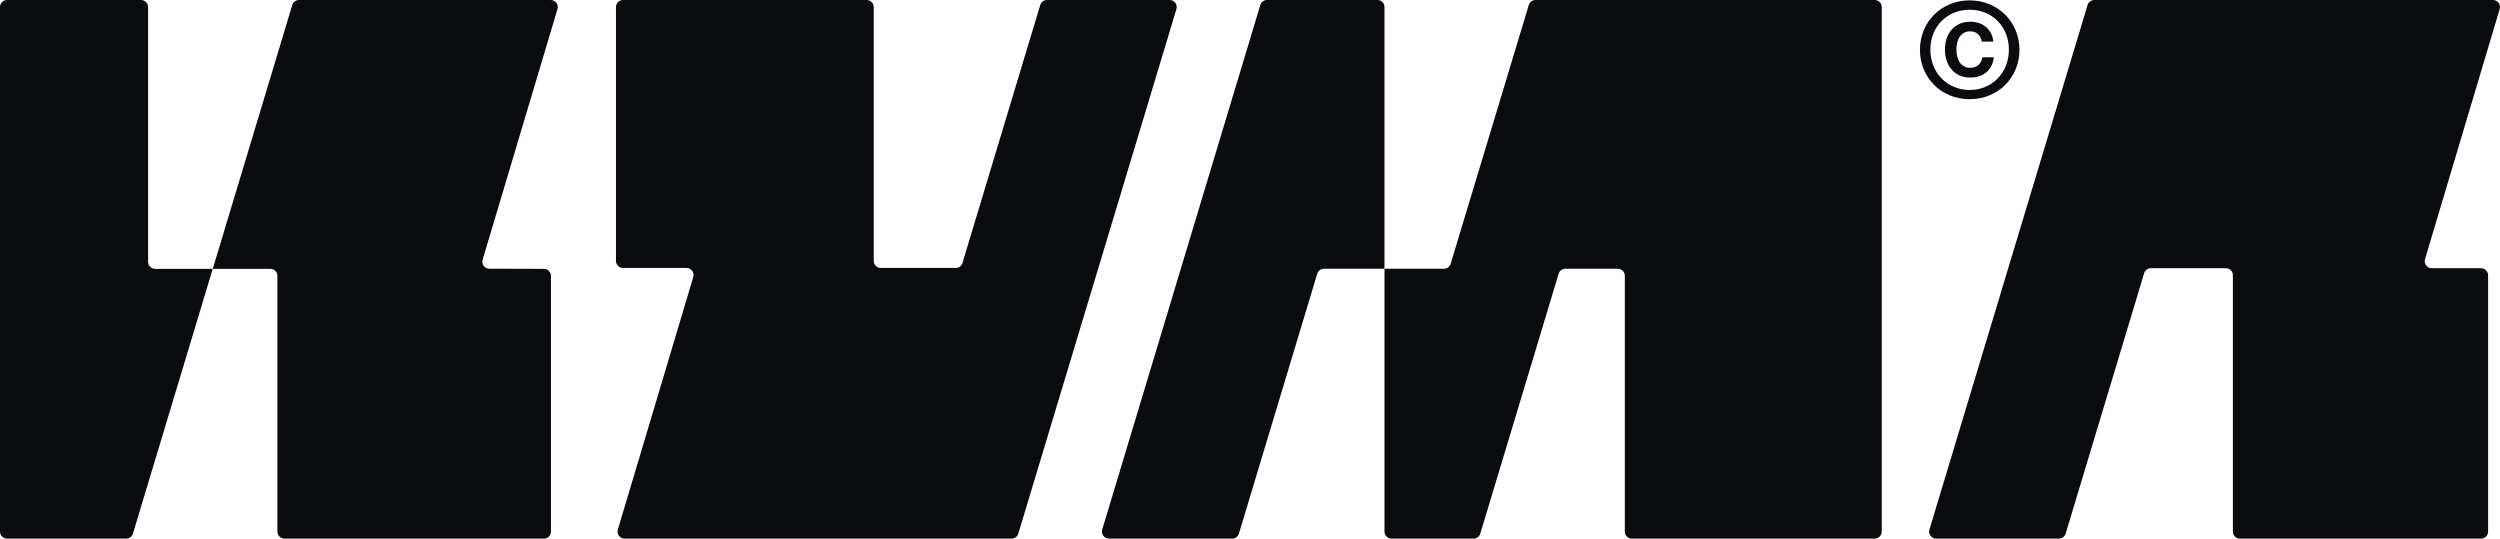
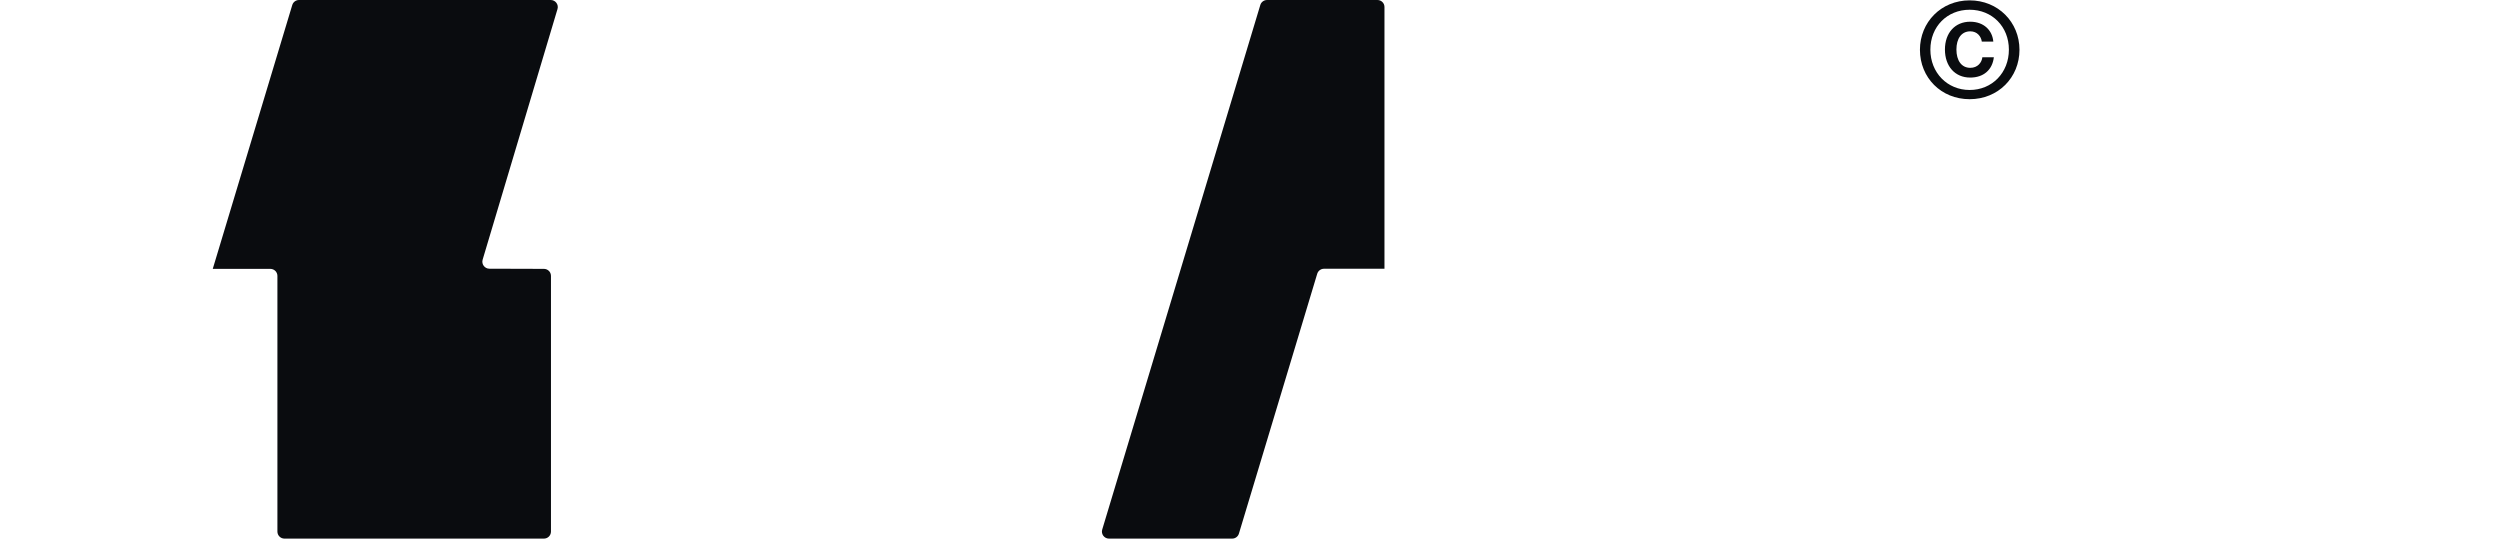
<svg xmlns="http://www.w3.org/2000/svg" width="1234" height="266" viewBox="0 0 1234 266" fill="none">
-   <path d="M928.838 262.395V3.474C928.838 1.56 927.272 0 925.353 0H757.951C756.409 0 755.06 1.002 754.615 2.471L716.052 130.184C715.607 131.653 714.247 132.655 712.716 132.655H683.385V262.384C683.385 264.308 684.951 265.857 686.87 265.857H727.341C728.884 265.857 730.232 264.855 730.677 263.386L769.343 135.127C769.789 133.657 771.148 132.655 772.679 132.655H798.525C800.456 132.655 802.01 134.215 802.01 136.129V262.384C802.01 264.308 803.575 265.857 805.495 265.857H925.341C927.272 265.857 928.826 264.297 928.826 262.384L928.838 262.395Z" fill="#0A0C0F" />
-   <path d="M1030.43 2.471L952.375 261.381C951.701 263.614 953.381 265.857 955.712 265.857H1016.27C1017.81 265.857 1019.16 264.855 1019.61 263.386L1058.35 134.853C1058.8 133.384 1060.16 132.382 1061.69 132.382H1098.66C1100.59 132.382 1102.15 133.942 1102.15 135.855V262.395C1102.15 264.32 1103.71 265.869 1105.63 265.869H1224.64C1226.58 265.869 1228.13 264.308 1228.13 262.395V135.867C1228.13 133.954 1226.56 132.393 1224.64 132.393H1200.33C1198 132.393 1196.32 130.15 1196.99 127.918L1233.85 4.464C1234.52 2.232 1232.85 0 1230.52 0H1033.76C1032.22 0 1030.87 1.002 1030.43 2.471Z" fill="#0A0C0F" />
  <path d="M271.96 262.395V136.186C271.96 134.272 270.406 132.712 268.487 132.712L241.567 132.632C239.236 132.632 237.568 130.389 238.231 128.168L275.182 4.464C275.845 2.244 274.166 0 271.835 0H147.6C146.058 0 144.71 1.002 144.264 2.471L105.016 132.712H133.444C135.375 132.712 136.929 134.272 136.929 136.186V262.384C136.929 264.308 138.494 265.857 140.413 265.857H268.475C270.406 265.857 271.96 264.297 271.96 262.384V262.395Z" fill="#0A0C0F" />
-   <path d="M502.639 263.386L580.689 4.476C581.363 2.244 579.684 0 577.353 0H516.795C515.253 0 513.905 1.002 513.459 2.471L475.079 129.797C474.634 131.266 473.274 132.268 471.743 132.268H434.769C432.838 132.268 431.284 130.708 431.284 128.794V3.474C431.272 1.56 429.707 0 427.787 0H307.529C305.598 0 304.044 1.56 304.044 3.474V128.794C304.044 130.719 305.61 132.268 307.529 132.268H338.859C341.19 132.268 342.87 134.512 342.196 136.744L304.97 261.393C304.307 263.625 305.975 265.857 308.306 265.857H499.302C500.845 265.857 502.193 264.855 502.639 263.386Z" fill="#0A0C0F" />
-   <path d="M105.016 132.712H76.588C74.657 132.712 73.103 131.152 73.103 129.239V3.474C73.092 1.56 71.526 0 69.607 0H3.485C1.565 0 0 1.56 0 3.474V262.384C0 264.308 1.565 265.857 3.485 265.857H62.283C63.825 265.857 65.174 264.855 65.619 263.386L105.004 132.712H105.016Z" fill="#0A0C0F" />
  <path d="M683.374 3.451C683.374 1.537 681.82 0 679.901 0H625.422C623.879 0 622.52 1.002 622.086 2.471L544.058 261.381C543.384 263.614 545.063 265.857 547.394 265.857H608.192C609.734 265.857 611.094 264.855 611.528 263.386L650.182 135.127C650.628 133.657 651.987 132.655 653.518 132.655H683.374C683.374 132.655 683.374 23.723 683.374 3.462V3.451Z" fill="#0A0C0F" />
  <path d="M947.679 24.577C947.679 10.922 958.18 0.182 972.211 0.182C986.242 0.182 996.811 10.91 996.811 24.577C996.811 38.243 986.311 48.96 972.211 48.96C958.111 48.96 947.679 38.289 947.679 24.577ZM972.211 44.416C983.306 44.416 991.589 35.897 991.589 24.508C991.589 13.12 983.306 4.806 972.211 4.806C961.116 4.806 952.832 13.131 952.832 24.508C952.832 35.886 961.185 44.416 972.211 44.416ZM972.474 10.717C979.261 10.717 983.431 15.01 983.9 20.534H978.221C977.89 18.062 976.004 15.466 972.542 15.466C968.166 15.466 965.687 19.042 965.687 24.44C965.687 29.838 968.166 33.483 972.542 33.483C976.199 33.483 978.221 30.818 978.484 28.278H984.162C983.443 34.451 979.135 38.289 972.485 38.289C964.978 38.289 960.019 32.697 960.019 24.44C960.019 16.183 965.047 10.717 972.485 10.717H972.474Z" fill="#0A0C0F" />
</svg>